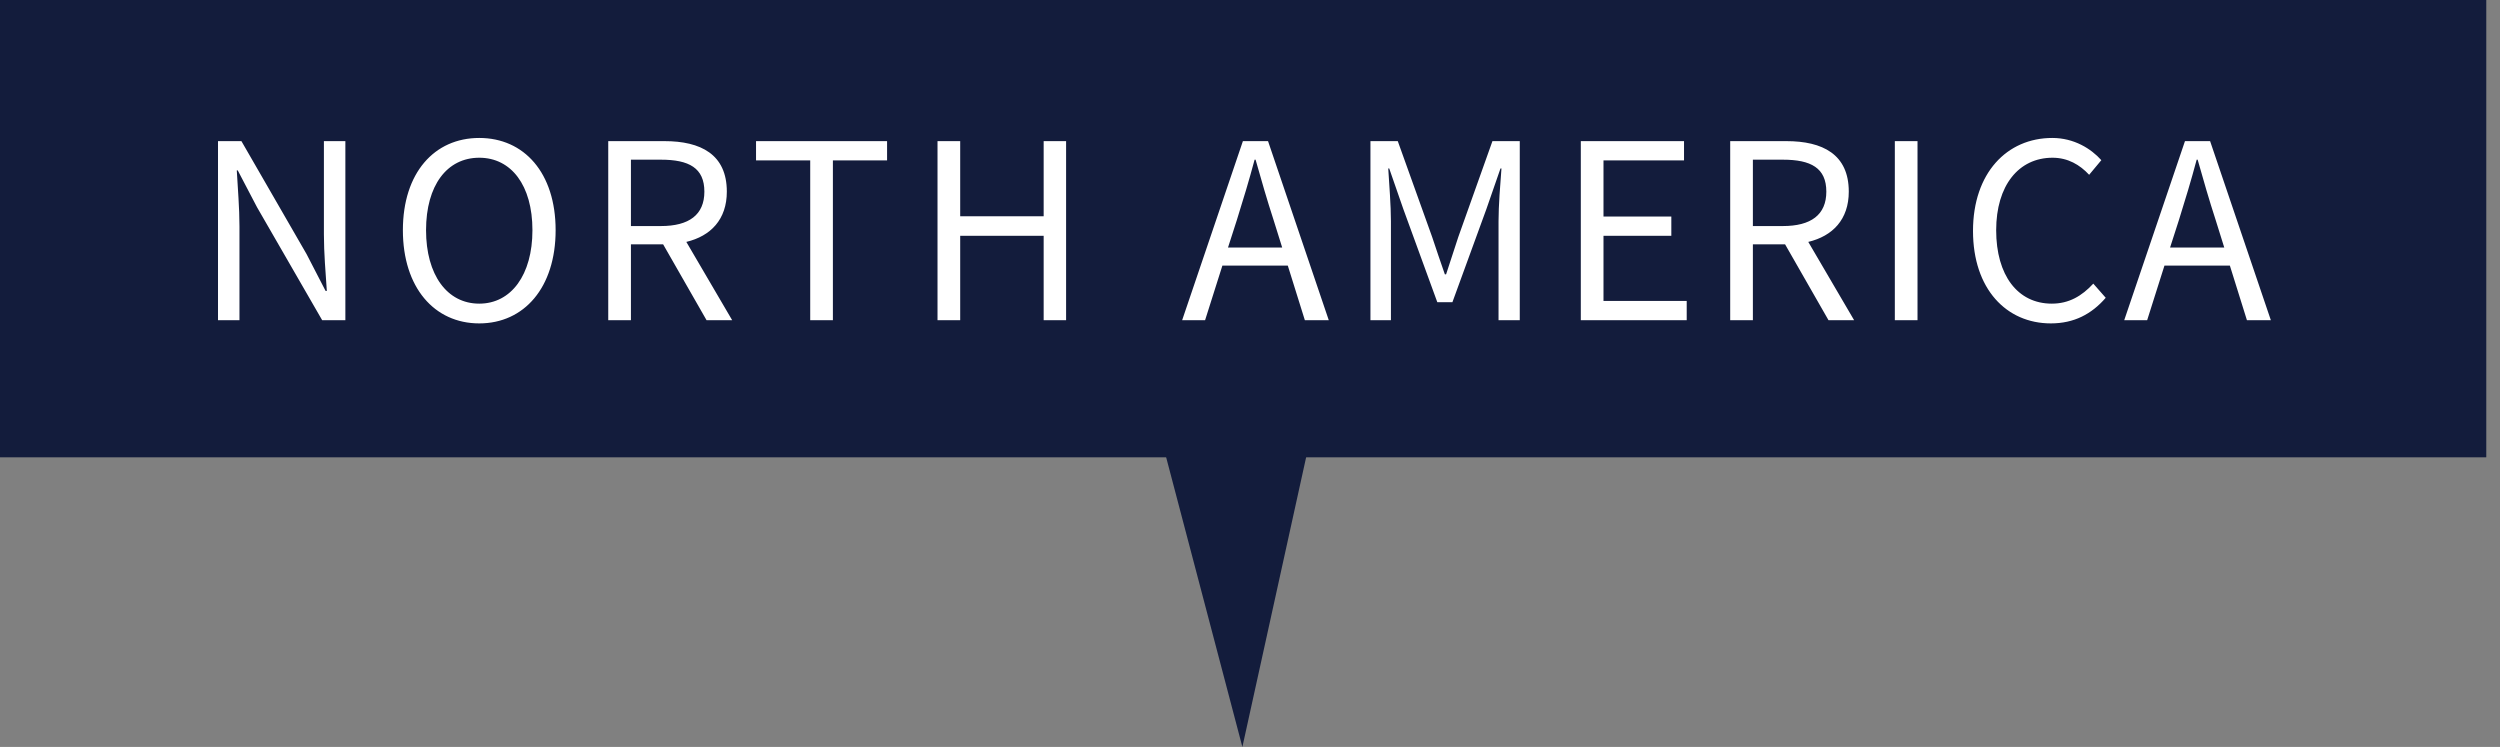
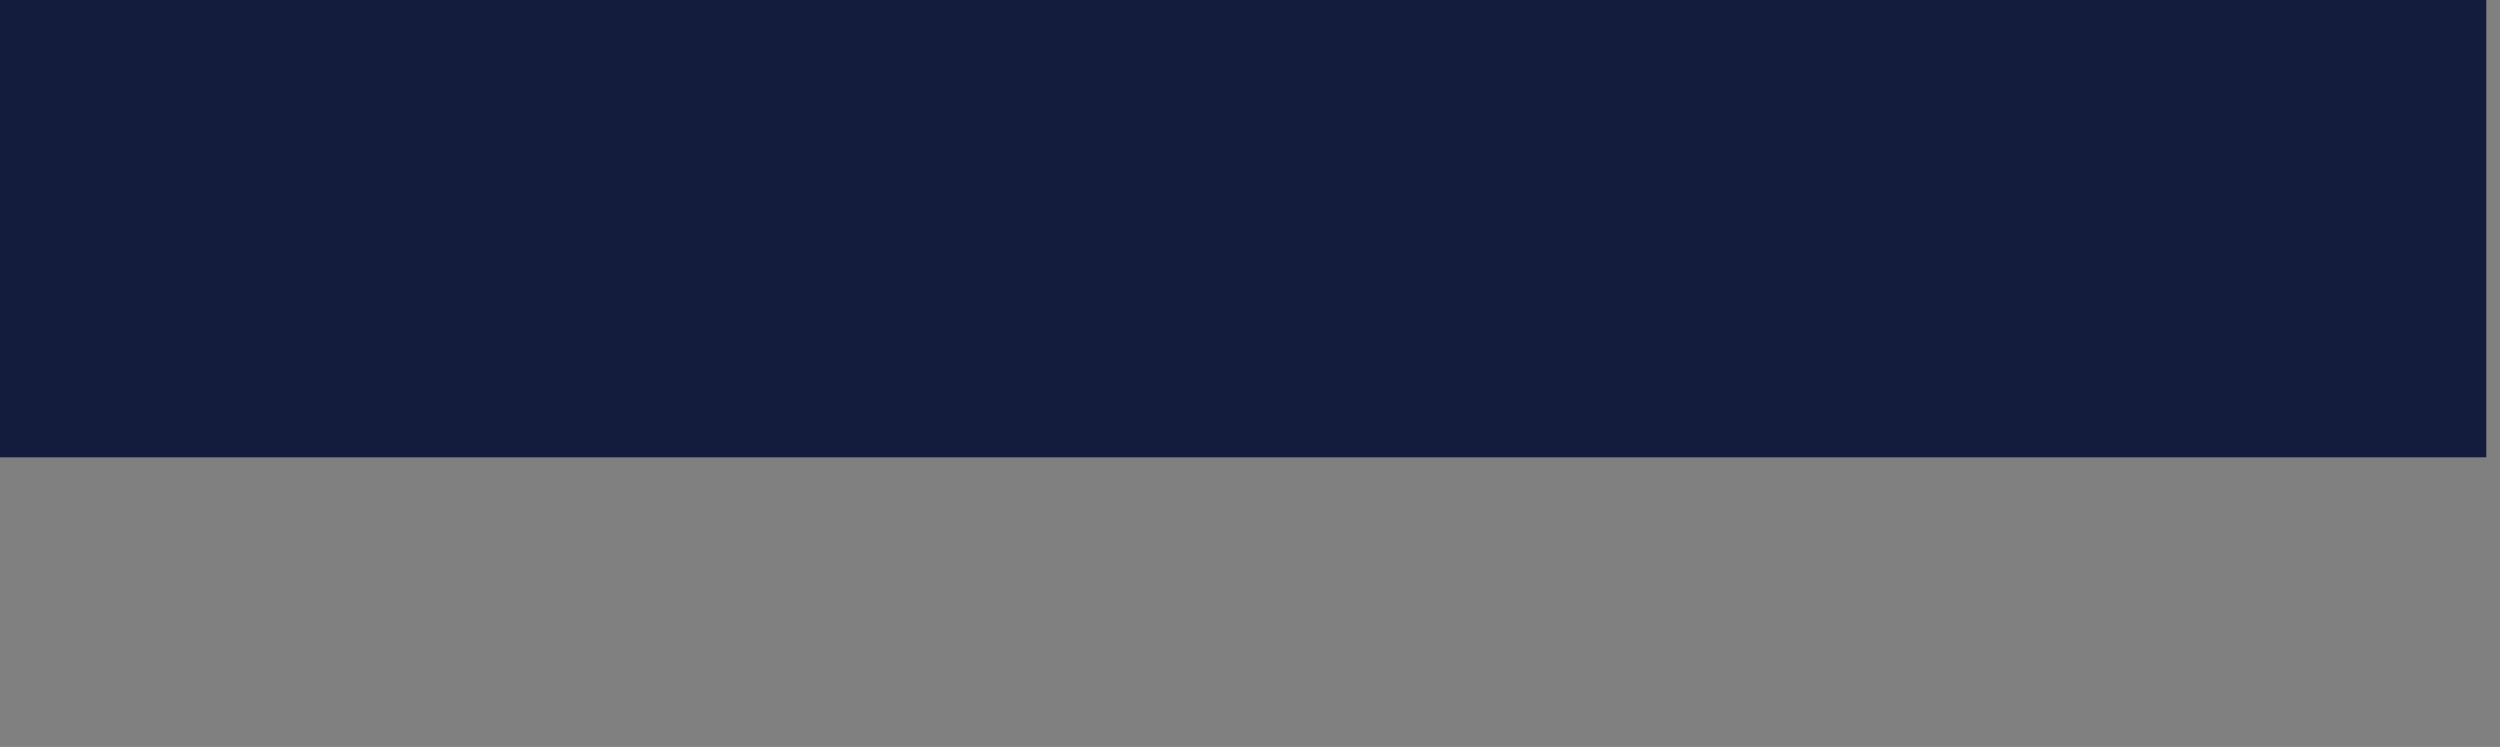
<svg xmlns="http://www.w3.org/2000/svg" width="164px" height="49px">
  <rect width="100%" height="100%" fill="#808080" stroke="none" />
  <path fill-rule="evenodd" fill="rgb(19, 28, 60)" d="M0.000,0.000 L163.1,0.000 L163.1,30.000 L0.000,30.000 L0.000,0.000 Z" />
-   <path fill-rule="evenodd" fill="rgb(255, 255, 255)" d="M147.399,21.007 L146.279,17.422 L141.989,17.422 L140.853,21.007 L139.348,21.007 L143.334,9.258 L144.983,9.258 L148.968,21.007 L147.399,21.007 ZM145.351,14.445 C144.918,13.116 144.550,11.836 144.166,10.475 L144.102,10.475 C143.734,11.852 143.350,13.116 142.934,14.445 L142.357,16.237 L145.911,16.237 L145.351,14.445 ZM134.599,19.919 C135.719,19.919 136.567,19.423 137.320,18.606 L138.136,19.535 C137.208,20.607 136.055,21.215 134.535,21.215 C131.621,21.215 129.429,18.958 129.429,15.149 C129.429,11.355 131.653,9.050 134.631,9.050 C136.055,9.050 137.176,9.755 137.848,10.507 L137.048,11.467 C136.439,10.811 135.655,10.347 134.647,10.347 C132.422,10.347 130.949,12.172 130.949,15.101 C130.949,18.062 132.358,19.919 134.599,19.919 ZM124.301,9.258 L125.789,9.258 L125.789,21.007 L124.301,21.007 L124.301,9.258 ZM119.951,21.007 L117.102,16.029 L114.989,16.029 L114.989,21.007 L113.501,21.007 L113.501,9.258 L117.182,9.258 C119.567,9.258 121.280,10.123 121.280,12.572 C121.280,14.397 120.224,15.485 118.623,15.869 L121.632,21.007 L119.951,21.007 ZM119.807,12.572 C119.807,11.019 118.799,10.475 116.958,10.475 L114.989,10.475 L114.989,14.829 L116.958,14.829 C118.799,14.829 119.807,14.092 119.807,12.572 ZM103.701,9.258 L110.472,9.258 L110.472,10.523 L105.189,10.523 L105.189,14.204 L109.639,14.204 L109.639,15.469 L105.189,15.469 L105.189,19.743 L110.648,19.743 L110.648,21.007 L103.701,21.007 L103.701,9.258 ZM98.304,14.509 C98.304,13.500 98.416,12.076 98.496,11.051 L98.432,11.051 L97.504,13.724 L95.279,19.823 L94.287,19.823 L92.062,13.724 L91.133,11.051 L91.069,11.051 C91.133,12.076 91.245,13.500 91.245,14.509 L91.245,21.007 L89.901,21.007 L89.901,9.258 L91.694,9.258 L93.950,15.549 C94.223,16.365 94.495,17.182 94.783,17.998 L94.863,17.998 C95.135,17.182 95.391,16.365 95.663,15.549 L97.904,9.258 L99.697,9.258 L99.697,21.007 L98.304,21.007 L98.304,14.509 ZM84.479,17.422 L80.189,17.422 L79.053,21.007 L77.548,21.007 L81.534,9.258 L83.183,9.258 L87.168,21.007 L85.599,21.007 L84.479,17.422 ZM83.551,14.445 C83.118,13.116 82.750,11.836 82.366,10.475 L82.302,10.475 C81.934,11.852 81.550,13.116 81.134,14.445 L80.557,16.237 L84.111,16.237 L83.551,14.445 ZM68.464,15.469 L62.989,15.469 L62.989,21.007 L61.501,21.007 L61.501,9.258 L62.989,9.258 L62.989,14.188 L68.464,14.188 L68.464,9.258 L69.936,9.258 L69.936,21.007 L68.464,21.007 L68.464,15.469 ZM54.638,21.007 L53.150,21.007 L53.150,10.523 L49.596,10.523 L49.596,9.258 L58.192,9.258 L58.192,10.523 L54.638,10.523 L54.638,21.007 ZM46.351,21.007 L43.502,16.029 L41.389,16.029 L41.389,21.007 L39.901,21.007 L39.901,9.258 L43.582,9.258 C45.967,9.258 47.680,10.123 47.680,12.572 C47.680,14.397 46.624,15.485 45.023,15.869 L48.032,21.007 L46.351,21.007 ZM46.207,12.572 C46.207,11.019 45.199,10.475 43.358,10.475 L41.389,10.475 L41.389,14.829 L43.358,14.829 C45.199,14.829 46.207,14.092 46.207,12.572 ZM31.439,21.215 C28.493,21.215 26.429,18.862 26.429,15.101 C26.429,11.339 28.493,9.050 31.439,9.050 C34.384,9.050 36.449,11.339 36.449,15.101 C36.449,18.862 34.384,21.215 31.439,21.215 ZM31.439,10.347 C29.326,10.347 27.949,12.156 27.949,15.101 C27.949,18.030 29.326,19.919 31.439,19.919 C33.535,19.919 34.928,18.030 34.928,15.101 C34.928,12.156 33.535,10.347 31.439,10.347 ZM16.862,13.596 L15.597,11.179 L15.533,11.179 C15.597,12.364 15.709,13.612 15.709,14.845 L15.709,21.007 L14.301,21.007 L14.301,9.258 L15.837,9.258 L20.111,16.669 L21.360,19.086 L21.440,19.086 C21.360,17.902 21.248,16.589 21.248,15.373 L21.248,9.258 L22.656,9.258 L22.656,21.007 L21.136,21.007 L16.862,13.596 Z" />
-   <path fill-rule="evenodd" fill="rgb(19, 28, 60)" d="M81.500,49.000 L76.000,28.1 L86.1,28.1 L81.500,49.000 Z" />
</svg>